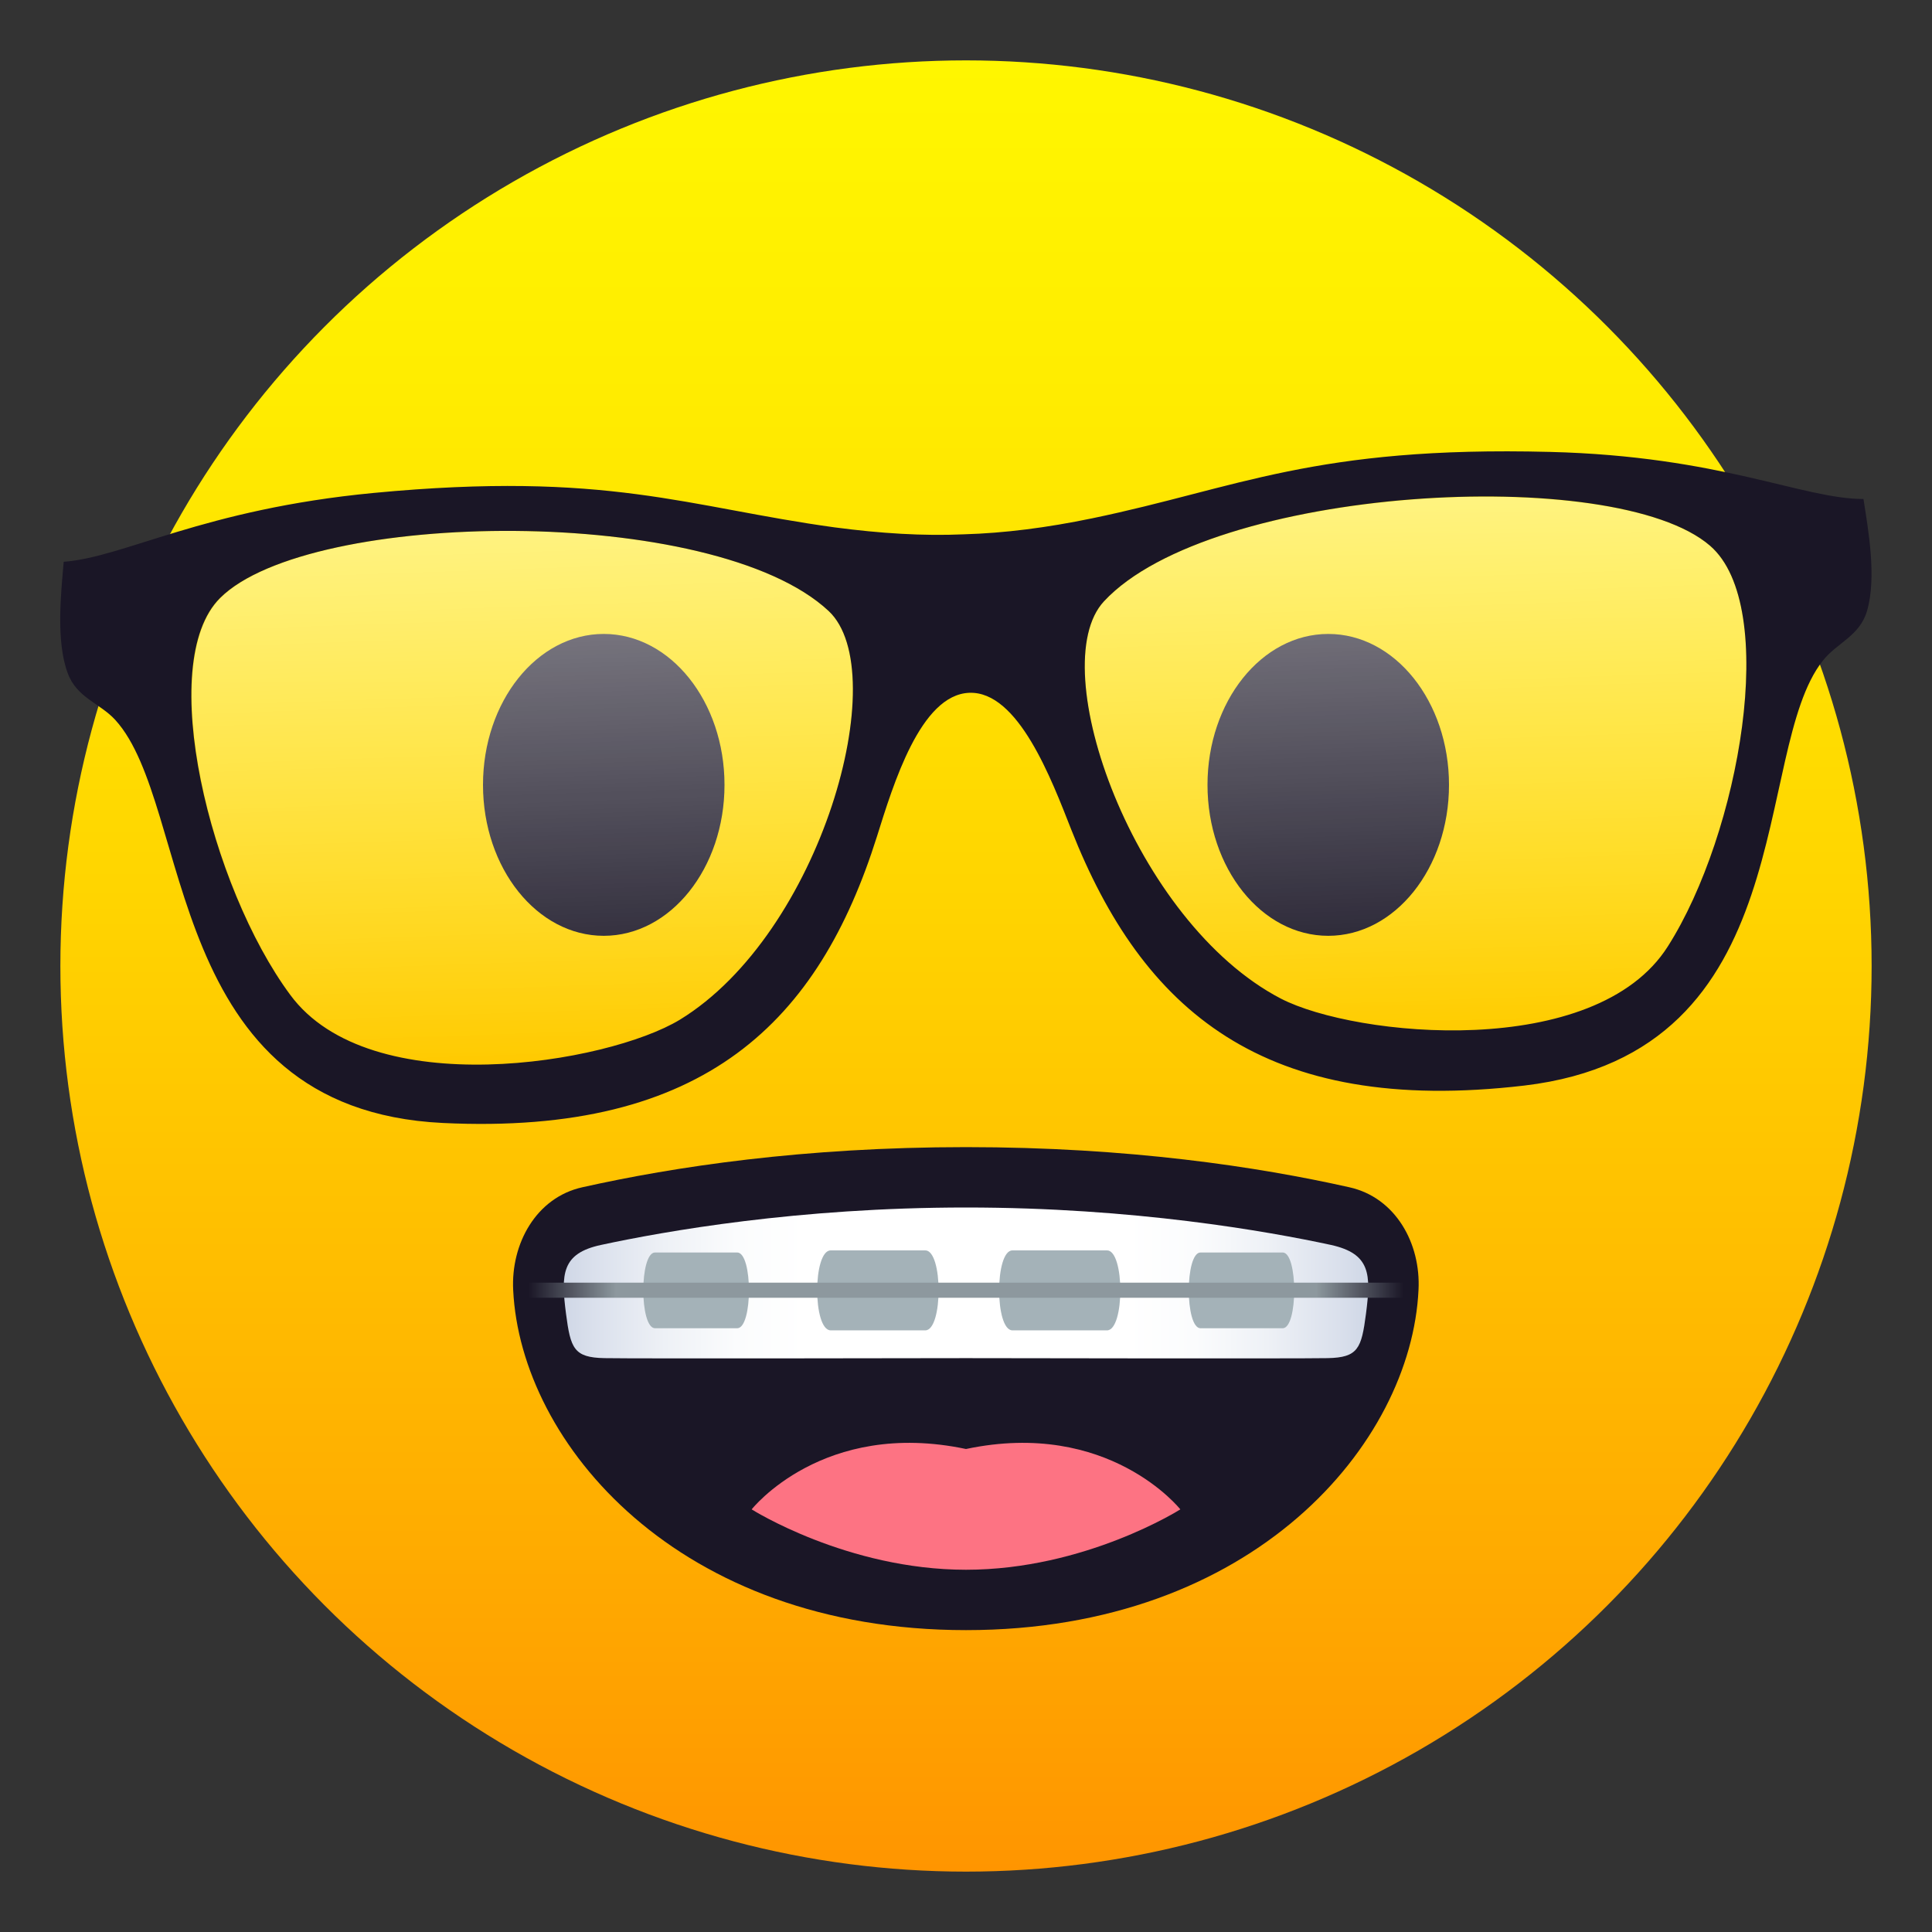
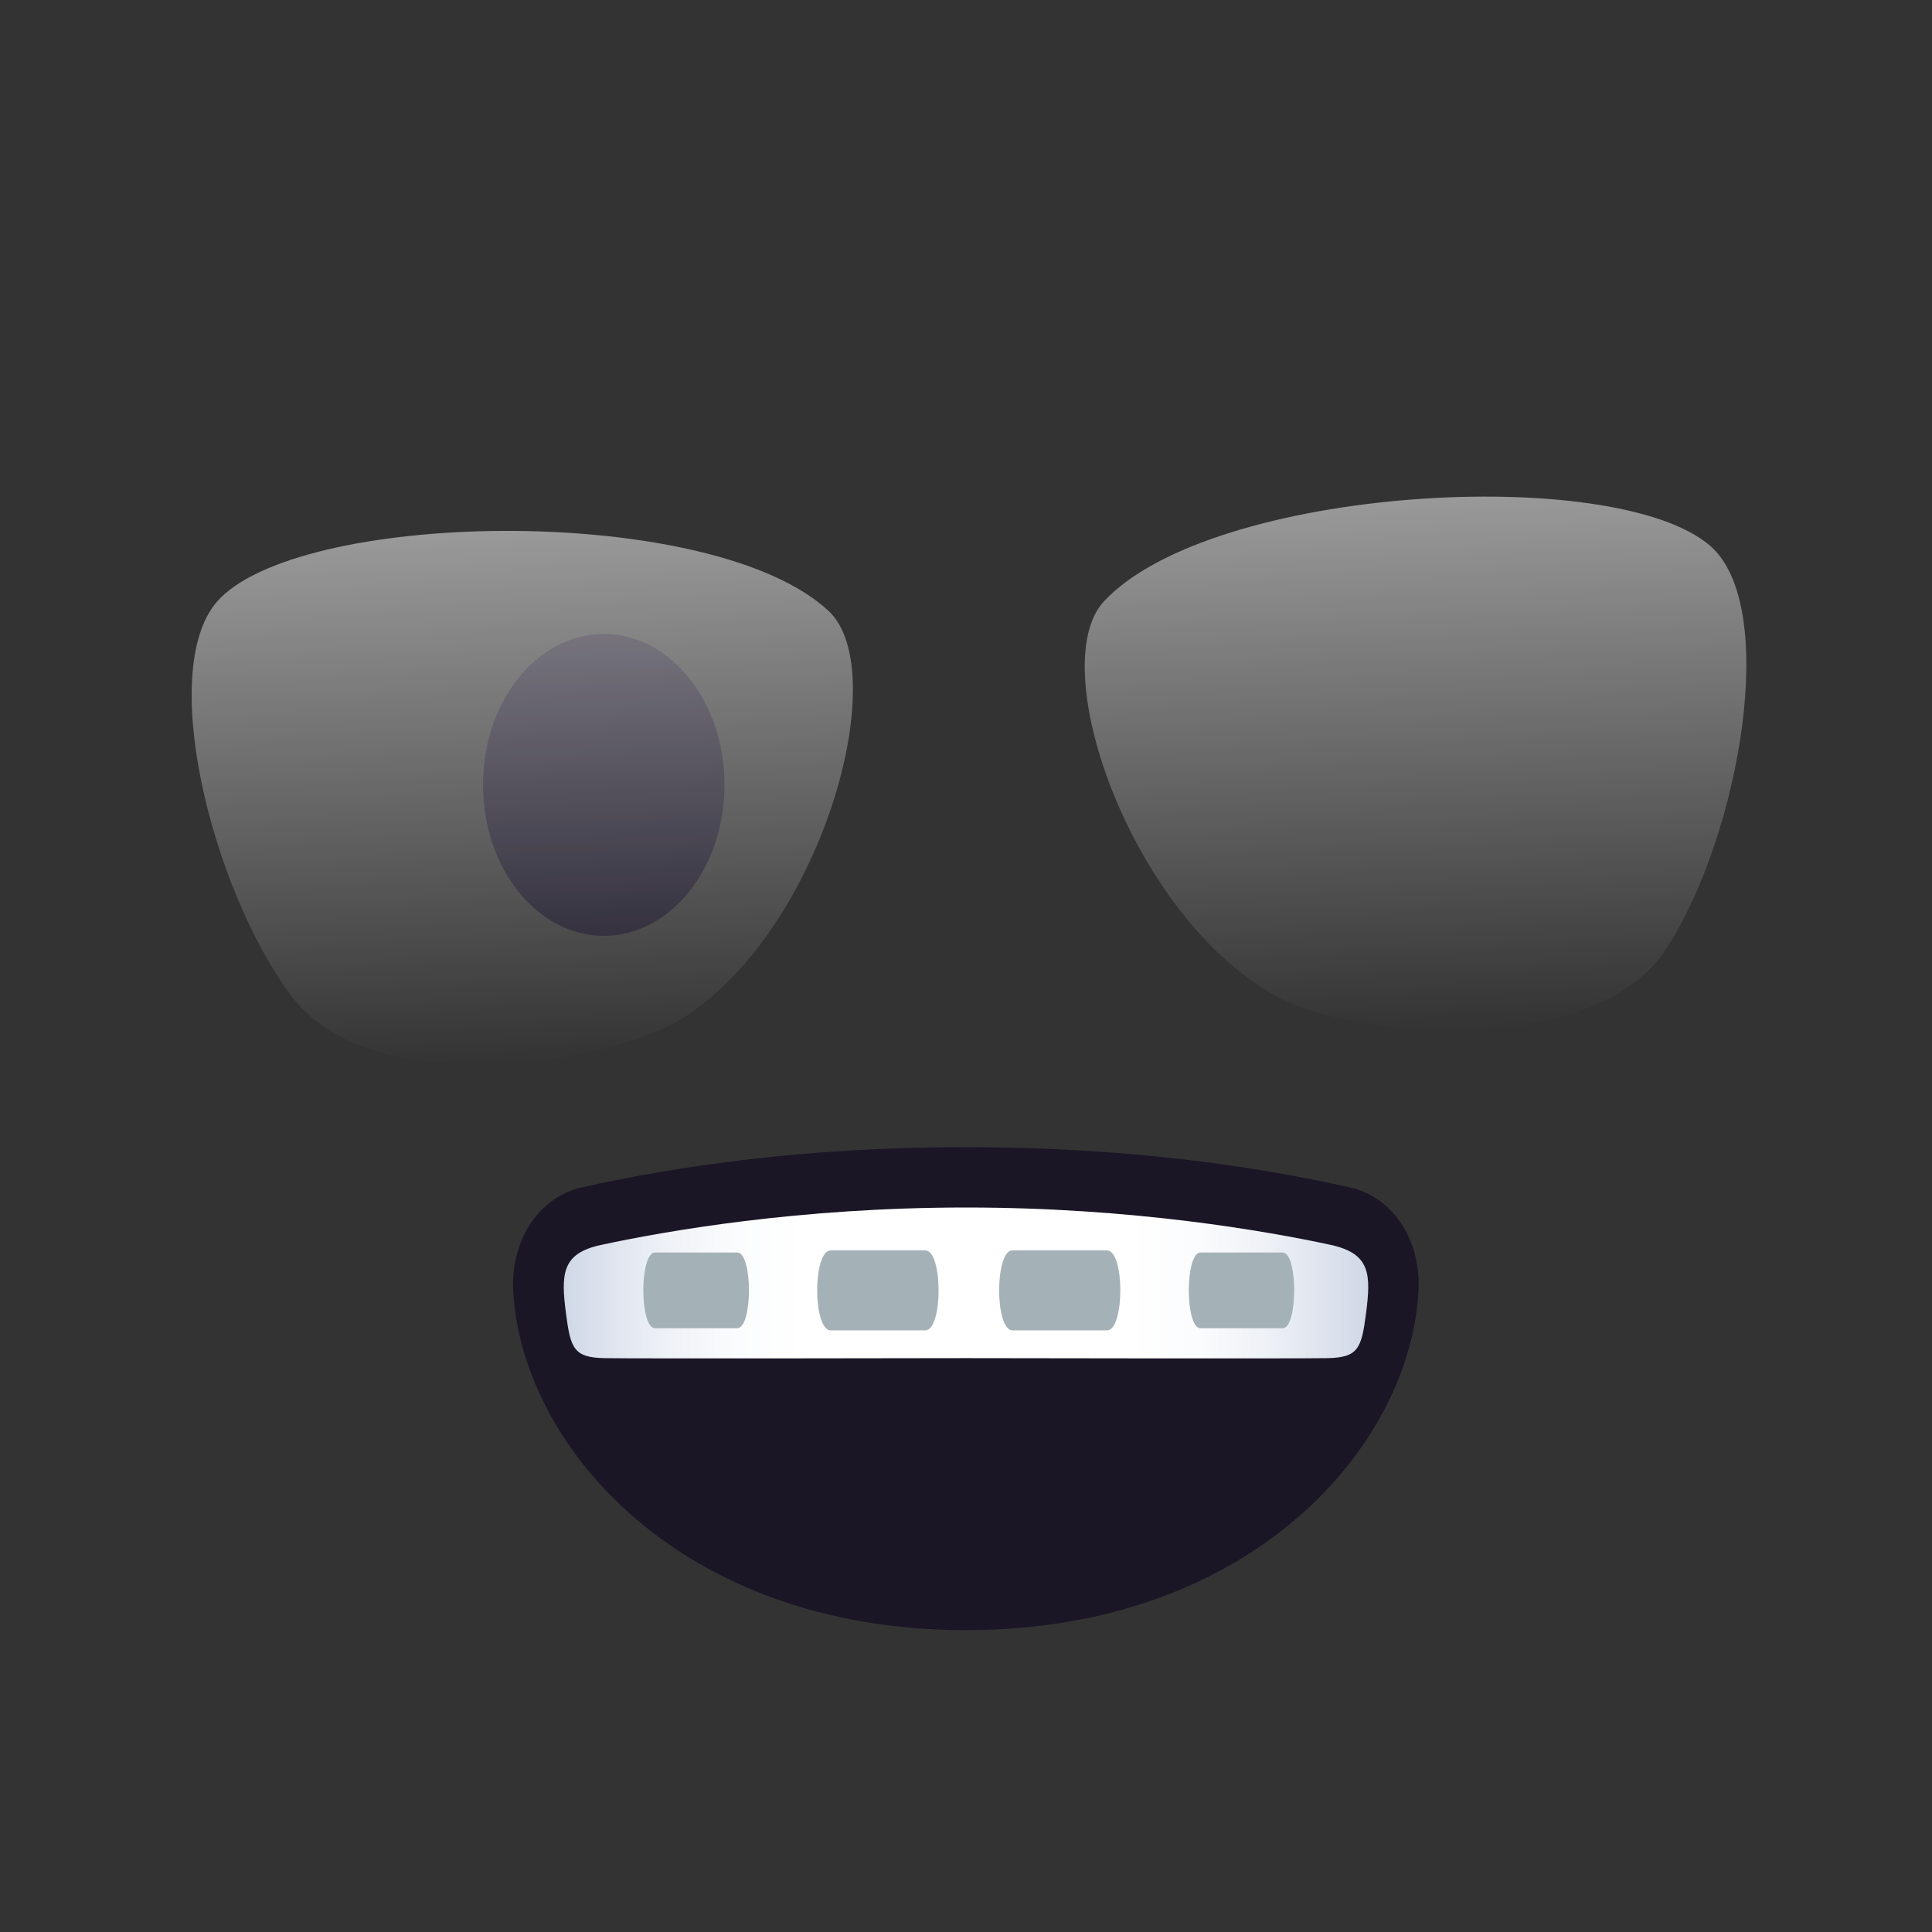
<svg xmlns="http://www.w3.org/2000/svg" xml:space="preserve" style="enable-background:new 0 0 64 64" viewBox="0 0 64 64">
  <rect x="0" y="0" width="64" height="64" fill="#333333" stroke="none" />
  <linearGradient id="a" x1="32" x2="32" y1="62" y2="2" gradientUnits="userSpaceOnUse">
    <stop offset="0" style="stop-color:#ff9500" />
    <stop offset=".192" style="stop-color:#ffad00" />
    <stop offset=".545" style="stop-color:#ffd500" />
    <stop offset=".827" style="stop-color:#ffed00" />
    <stop offset="1" style="stop-color:#fff600" />
  </linearGradient>
-   <circle cx="32" cy="32" r="30" style="fill:url(#a)" />
  <ellipse cx="20" cy="26" rx="4" ry="5" style="fill:#1a1626" />
-   <ellipse cx="44" cy="26" rx="4" ry="5" style="fill:#1a1626" />
  <path d="M44.7 39.33C41.67 38.65 37.39 38 32 38s-9.67.65-12.71 1.33c-1.53.34-2.37 1.87-2.29 3.41C17.25 47.82 22.46 54 32 54s14.75-6.18 14.99-11.27c.08-1.54-.76-3.06-2.29-3.4z" style="fill:#1a1626" />
-   <path d="M24.9 50s3.16 2 7.1 2c3.95 0 7.1-2 7.1-2s-2.37-3-7.1-2c-4.74-1-7.1 2-7.1 2z" style="fill:#fd7383" />
  <linearGradient id="b" x1="18.676" x2="45.325" y1="42.498" y2="42.498" gradientUnits="userSpaceOnUse">
    <stop offset="0" style="stop-color:#cfd7e6" />
    <stop offset=".037" style="stop-color:#dae0ec" />
    <stop offset=".126" style="stop-color:#eef1f6" />
    <stop offset=".215" style="stop-color:#fbfcfd" />
    <stop offset=".3" style="stop-color:#fff" />
    <stop offset=".7" style="stop-color:#fff" />
    <stop offset=".785" style="stop-color:#fbfcfd" />
    <stop offset=".874" style="stop-color:#eef1f6" />
    <stop offset=".963" style="stop-color:#dae0ec" />
    <stop offset="1" style="stop-color:#cfd7e6" />
  </linearGradient>
  <path d="M44.09 41.24C42 40.79 37.57 40 32 40s-10 .79-12.09 1.24c-1.31.28-1.33.97-1.16 2.28.15 1.15.26 1.45 1.27 1.47.93.02 11.98 0 11.98 0s11.05.02 11.98 0c1.01-.02 1.12-.32 1.27-1.47.17-1.31.15-1.99-1.16-2.28z" style="fill:url(#b)" />
  <path d="M36.67 44.07h-3.13c-.59 0-.59-2.65 0-2.65h3.13c.59 0 .59 2.65 0 2.65zm5.82-.07h-2.72c-.52 0-.52-2.51 0-2.51h2.72c.51 0 .51 2.51 0 2.51zm-14.97-2.58h3.13c.59 0 .59 2.65 0 2.65h-3.13c-.6 0-.6-2.65 0-2.65zm-5.82.07h2.72c.52 0 .52 2.51 0 2.51H21.7c-.52 0-.52-2.51 0-2.51z" style="fill:#a4b2b8" />
  <linearGradient id="c" x1="17.5" x2="46.5" y1="42.743" y2="42.743" gradientUnits="userSpaceOnUse">
    <stop offset="0" style="stop-color:#1a1626" />
    <stop offset=".1" style="stop-color:#8d989e" />
    <stop offset=".9" style="stop-color:#8d989e" />
    <stop offset="1" style="stop-color:#1a1626" />
  </linearGradient>
-   <path d="M17.5 42.49h29v.5h-29z" style="fill:url(#c)" />
  <linearGradient id="d" x1="-526.559" x2="-526.559" y1="245.694" y2="263.362" gradientTransform="scale(1 -1) rotate(2 7777.252 16544.41)" gradientUnits="userSpaceOnUse">
    <stop offset="0" style="stop-color:#fff;stop-opacity:0" />
    <stop offset="1" style="stop-color:#fff" />
  </linearGradient>
  <path d="M36.57 19.92c-2.02 2.18.99 10.64 5.86 13.16 2.49 1.29 10.42 2.06 12.82-1.73 2.38-3.75 3.71-11.27 1.4-13.27-3.16-2.73-16.53-1.97-20.08 1.84z" style="opacity:.5;fill:url(#d);enable-background:new" />
  <linearGradient id="e" x1="175.084" x2="175.084" y1="245.004" y2="262.672" gradientTransform="rotate(178.015 98.235 138.767)" gradientUnits="userSpaceOnUse">
    <stop offset="0" style="stop-color:#fff;stop-opacity:0" />
    <stop offset="1" style="stop-color:#fff" />
  </linearGradient>
  <path d="M27.45 20.24c2.17 2.03-.25 10.68-4.92 13.54-2.39 1.45-10.26 2.78-12.91-.83-2.64-3.57-4.48-10.99-2.32-13.14 2.95-2.95 16.35-3.12 20.15.43z" style="opacity:.5;fill:url(#e);enable-background:new" />
-   <path d="M61.73 16.53c-2.02 0-4.73-1.42-10.39-1.56-7.8-.2-10.34 1.2-15.16 2.2-1.5.31-2.89.49-4.25.53-1.36.06-2.76-.03-4.28-.23-4.88-.67-7.51-1.88-15.28-1.14-5.64.54-8.25 2.13-10.26 2.28-.09 1.05-.26 2.62.13 3.68.3.83 1.07 1 1.58 1.56 2.59 2.84 1.54 12.9 10.85 13.35 8.72.42 12.46-3.4 14.38-9.49.54-1.72 1.44-4.7 3.06-4.76 1.62-.06 2.72 2.86 3.38 4.54 2.35 5.95 6.34 9.49 15.01 8.47 9.25-1.1 7.5-11.06 9.88-14.07.47-.6 1.23-.82 1.47-1.66.32-1.11.04-2.67-.12-3.7zM22.52 33.78c-2.39 1.45-10.26 2.78-12.91-.83-2.64-3.57-4.48-10.99-2.32-13.14 2.96-2.95 16.36-3.12 20.16.43 2.17 2.03-.25 10.68-4.93 13.54zm32.73-2.43c-2.4 3.79-10.34 3.01-12.82 1.73-4.86-2.53-7.88-10.99-5.86-13.16 3.54-3.81 16.92-4.58 20.08-1.84 2.31 2 .98 9.53-1.4 13.27z" style="fill:#1a1626" />
</svg>